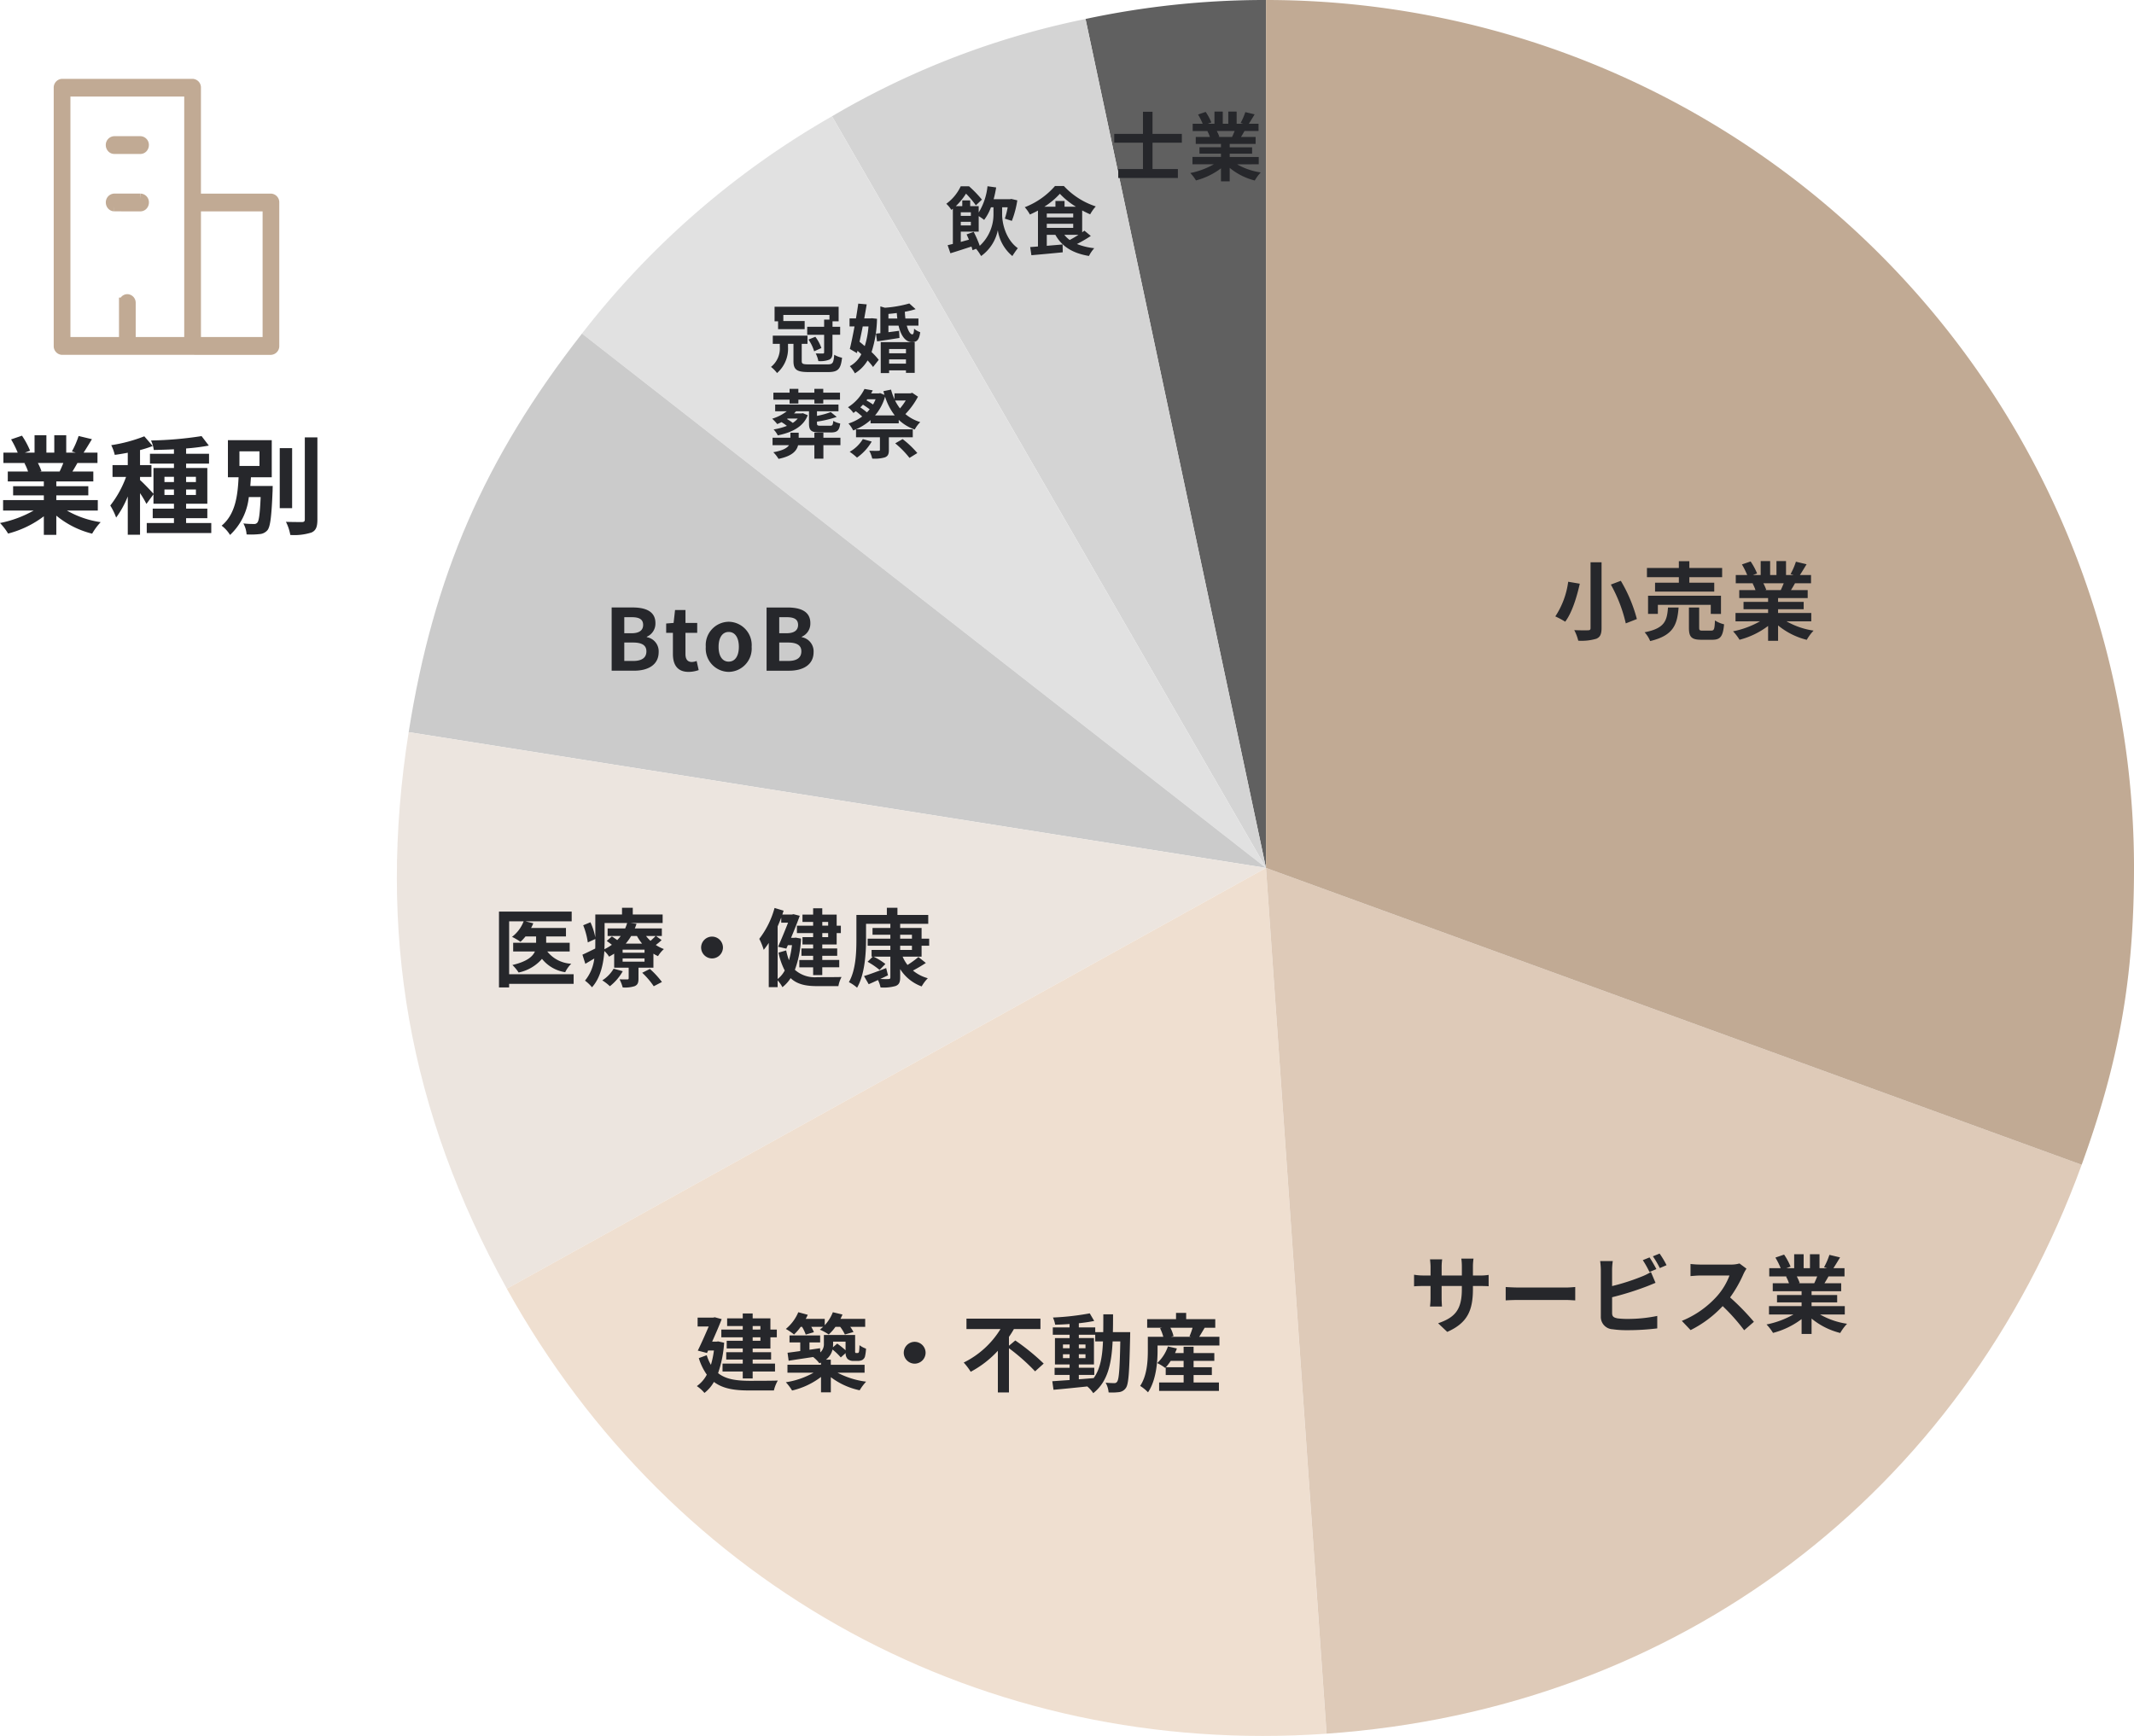
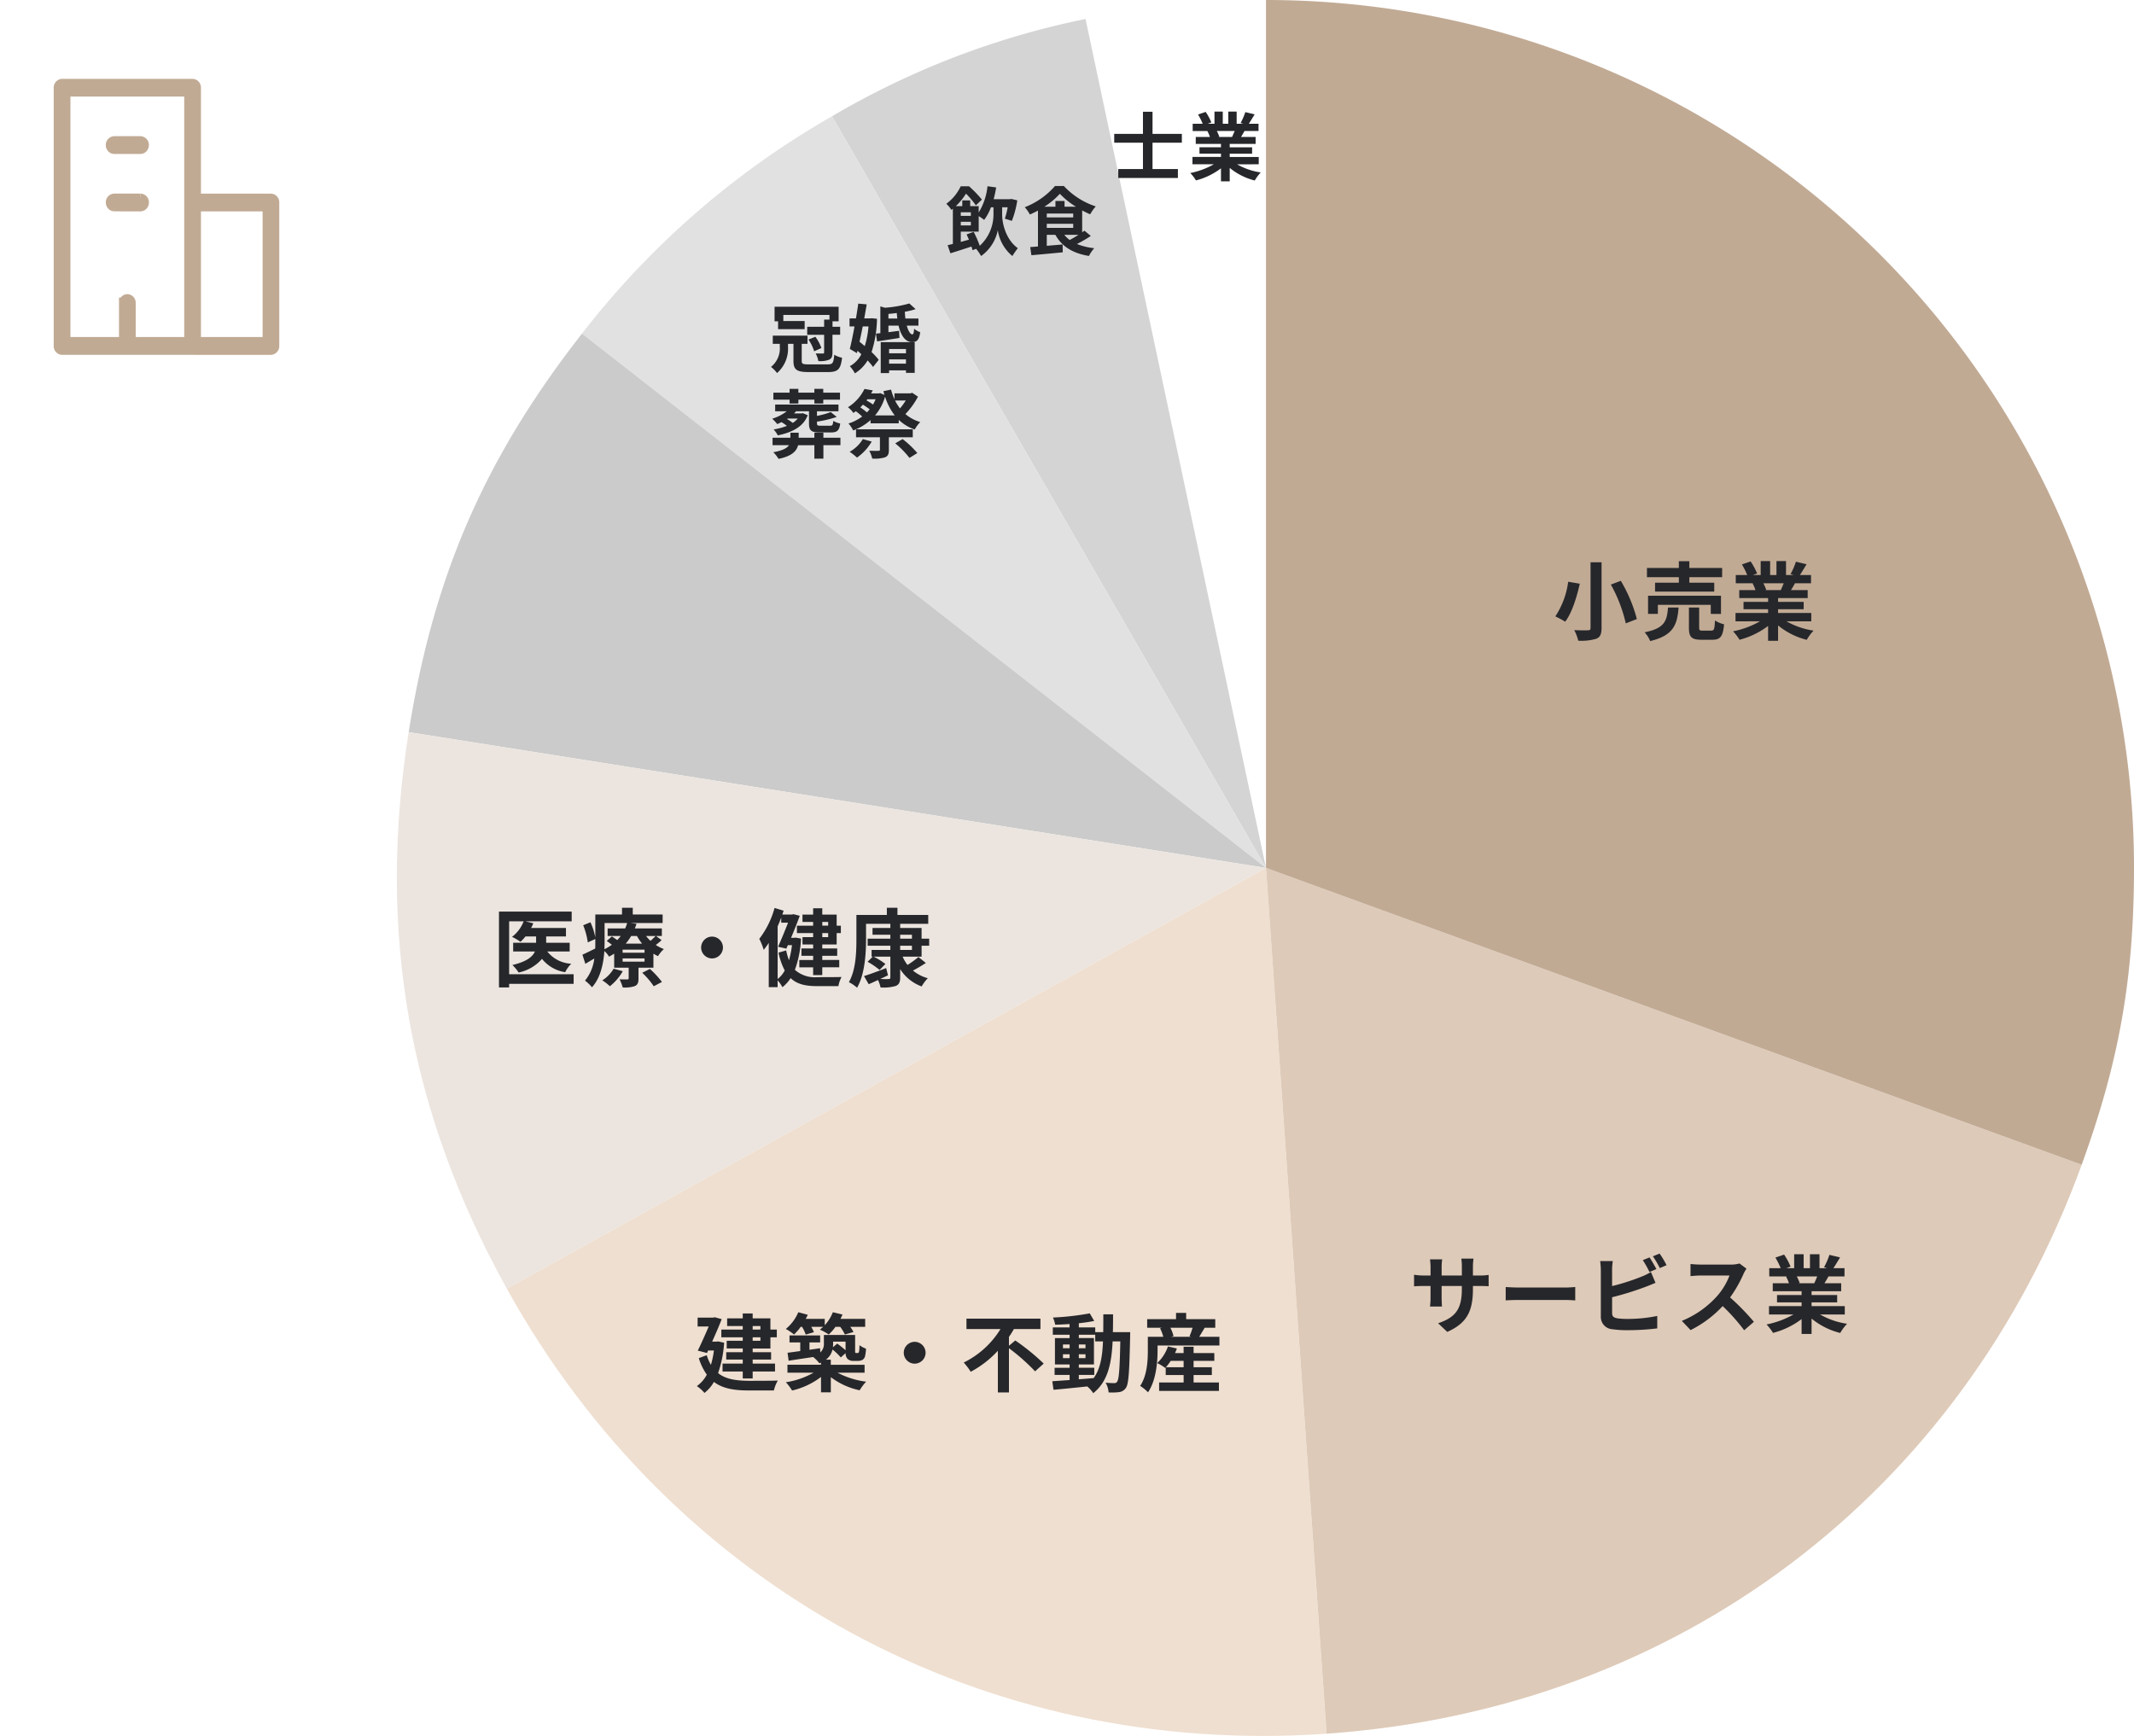
<svg xmlns="http://www.w3.org/2000/svg" width="400.18" height="325.574" viewBox="0 0 400.18 325.574">
  <g id="グループ_10961" data-name="グループ 10961" transform="translate(-289.755 -3985.213)">
    <g id="グループ_36" data-name="グループ 36" transform="translate(225.598 3619.242)">
      <g id="グループ_34" data-name="グループ 34" transform="translate(138.578 365.971)">
        <g id="グループ_19" data-name="グループ 19" transform="translate(129.144)">
          <g id="グループ_18" data-name="グループ 18">
-             <path id="パス_8" data-name="パス 8" d="M209.627,528.75,175.786,369.529a160.946,160.946,0,0,1,33.841-3.558Z" transform="translate(-175.786 -365.971)" fill="#606060" />
-           </g>
+             </g>
        </g>
        <g id="グループ_21" data-name="グループ 21" transform="translate(81.597 3.558)">
          <g id="グループ_20" data-name="グループ 20">
            <path id="パス_9" data-name="パス 9" d="M243.475,526.217,162.087,385.249A154.047,154.047,0,0,1,209.634,367Z" transform="translate(-162.087 -366.996)" fill="#d4d4d4" />
          </g>
        </g>
        <g id="グループ_23" data-name="グループ 23" transform="translate(34.716 21.811)">
          <g id="グループ_22" data-name="グループ 22">
            <path id="パス_10" data-name="パス 10" d="M276.848,513.223,148.58,413.006a159.087,159.087,0,0,1,46.881-40.751Z" transform="translate(-148.58 -372.255)" fill="#e1e1e1" />
          </g>
        </g>
        <g id="グループ_25" data-name="グループ 25" transform="translate(2.215 62.562)">
          <g id="グループ_24" data-name="グループ 24">
            <path id="パス_11" data-name="パス 11" d="M299.985,484.213,139.216,458.747c4.641-29.3,14.237-51.372,32.5-74.751Z" transform="translate(-139.216 -383.996)" fill="#cbcbcb" />
          </g>
        </g>
        <g id="グループ_27" data-name="グループ 27" transform="translate(0 137.313)">
          <g id="グループ_26" data-name="グループ 26">
            <path id="パス_12" data-name="パス 12" d="M301.562,431,159.2,509.912C140.8,476.73,134.858,443,140.793,405.533Z" transform="translate(-138.578 -405.533)" fill="#ece5df" />
          </g>
        </g>
        <g id="グループ_29" data-name="グループ 29" transform="translate(20.617 162.779)">
          <g id="グループ_28" data-name="グループ 28">
            <path id="パス_13" data-name="パス 13" d="M286.885,412.87l11.357,162.376c-64.12,4.484-122.559-27.243-153.723-83.463Z" transform="translate(-144.518 -412.87)" fill="#efdfd0" />
          </g>
        </g>
        <g id="グループ_31" data-name="グループ 31" transform="translate(162.984 162.779)">
          <g id="グループ_30" data-name="グループ 30">
            <path id="パス_14" data-name="パス 14" d="M185.536,412.87,338.5,468.542c-22.536,61.92-75.869,102.109-141.6,106.7Z" transform="translate(-185.536 -412.87)" fill="#decab8" />
          </g>
        </g>
        <g id="グループ_33" data-name="グループ 33" transform="translate(162.984)">
          <g id="グループ_32" data-name="グループ 32">
            <path id="パス_15" data-name="パス 15" d="M185.536,528.75V365.971A162.776,162.776,0,0,1,348.312,528.75c0,20.586-2.773,36.326-9.816,55.672Z" transform="translate(-185.536 -365.971)" fill="#c1aa94" />
          </g>
        </g>
      </g>
    </g>
    <path id="パス_2267" data-name="パス 2267" d="M7.024-13.328V-.992c0,.3-.128.416-.48.416C6.192-.56,5.008-.56,3.968-.608A8.562,8.562,0,0,1,4.72,1.376a9.784,9.784,0,0,0,3.392-.368c.7-.3.976-.832.976-2V-13.328Zm3.808,4.176a27.509,27.509,0,0,1,2.8,7.28l2.08-.816A27.982,27.982,0,0,0,12.7-9.856Zm-8-.528a15.494,15.494,0,0,1-2.416,6.5,16.026,16.026,0,0,1,1.856.992C3.6-3.952,4.464-6.928,5.008-9.312ZM23.584-9.5H19.12V-7.84h11.1V-9.5H25.552v-1.04H31.7v-1.728H25.552v-1.264H23.584v1.264H17.6v1.728h5.984Zm7.9,5.856V-7.056H17.808v3.408h1.84v-1.7h9.92v1.7Zm-9.936-1.2c-.192,2.464-.592,3.9-4.384,4.64a5.615,5.615,0,0,1,1.04,1.648C22.576.4,23.28-1.632,23.536-4.848ZM28.064-.512c-.576,0-.672-.064-.672-.56V-4.848h-1.92v3.792c0,1.712.464,2.256,2.32,2.256h2.064c1.5,0,2-.592,2.208-2.9a5.465,5.465,0,0,1-1.712-.72c-.064,1.632-.16,1.9-.688,1.9Zm15.184-8.88c-.176.432-.368.9-.56,1.28H39.7l.272-.048a8.6,8.6,0,0,0-.544-1.232Zm5.168,7.136V-3.824H42.192v-.7h4.8V-5.9h-4.8v-.72h5.552V-8.112H44.608c.24-.384.5-.816.752-1.28h3.008v-1.552h-2.08c.368-.56.8-1.28,1.248-2.016l-2-.48a12.889,12.889,0,0,1-1.008,2.32l.576.176H43.68v-2.608H41.888v2.608H40.7v-2.608H38.928v2.608H37.472l.784-.288a12.107,12.107,0,0,0-1.216-2.256l-1.632.56a14.342,14.342,0,0,1,.992,1.984H34.256v1.552H37.6l-.192.032a7.19,7.19,0,0,1,.544,1.248h-3.04v1.488H40.32v.72H35.712v1.376H40.32v.7H34.208v1.568H38.8A16.81,16.81,0,0,1,33.744-.384,8.875,8.875,0,0,1,34.96,1.2a15.177,15.177,0,0,0,5.36-2.592V1.392h1.872v-2.88a13.657,13.657,0,0,0,5.376,2.7,8.95,8.95,0,0,1,1.28-1.728,14.294,14.294,0,0,1-5.072-1.744Z" transform="translate(581 4104)" fill="#26272b" />
    <path id="パス_2263" data-name="パス 2263" d="M11.968-7.072V-7.6h1.184c.848,0,1.408.016,1.76.048V-9.68a9.481,9.481,0,0,1-1.76.112H11.968v-1.68a10.08,10.08,0,0,1,.112-1.488H9.792a10.559,10.559,0,0,1,.1,1.488v1.68H6.1v-1.584a9.779,9.779,0,0,1,.1-1.44H3.92c.048.48.1.976.1,1.44v1.584H2.656A10.393,10.393,0,0,1,.928-9.712v2.176c.352-.032.928-.064,1.728-.064h1.36v2.176a12.94,12.94,0,0,1-.1,1.68H6.16c-.016-.32-.064-.976-.064-1.68V-7.6H9.888v.608c0,3.936-1.36,5.312-4.448,6.384L7.152,1.008C11.008-.688,11.968-3.1,11.968-7.072Zm6.144-.336V-4.9c.592-.048,1.664-.08,2.576-.08H29.28c.672,0,1.488.064,1.872.08V-7.408c-.416.032-1.12.1-1.872.1H20.688C19.856-7.312,18.688-7.36,18.112-7.408ZM45.088-12.96l-1.264.512a19.149,19.149,0,0,1,1.248,2.224l1.3-.544C46.064-11.36,45.488-12.368,45.088-12.96Zm1.888-.72-1.264.512a16.964,16.964,0,0,1,1.3,2.208l1.264-.544A17.662,17.662,0,0,0,46.976-13.68Zm-8.784,1.408H35.824a13.238,13.238,0,0,1,.128,1.664v8.72a2.308,2.308,0,0,0,2.192,2.4,17.81,17.81,0,0,0,2.688.176,45.466,45.466,0,0,0,5.7-.336V-1.984a27.106,27.106,0,0,1-5.568.56,14.964,14.964,0,0,1-1.856-.1c-.72-.144-1.04-.32-1.04-1.008v-2.96A55.228,55.228,0,0,0,44.336-7.44c.528-.192,1.248-.5,1.872-.752l-.864-2.032A10.348,10.348,0,0,1,43.6-9.36a40.351,40.351,0,0,1-5.536,1.776v-3.024A12.02,12.02,0,0,1,38.192-12.272Zm25.072,1.424-1.312-.976a5.735,5.735,0,0,1-1.648.208H54.656a17.875,17.875,0,0,1-1.888-.112v2.272c.336-.016,1.216-.112,1.888-.112H60.08A12.4,12.4,0,0,1,57.7-5.648a17.936,17.936,0,0,1-6.56,4.592L52.784.672a21.076,21.076,0,0,0,6.016-4.5A36.486,36.486,0,0,1,62.832.7L64.656-.88a44.98,44.98,0,0,0-4.464-4.576,23.524,23.524,0,0,0,2.512-4.4A7.56,7.56,0,0,1,63.264-10.848ZM76.528-9.392c-.176.432-.368.9-.56,1.28H72.976l.272-.048A8.6,8.6,0,0,0,72.7-9.392ZM81.7-2.256V-3.824H75.472v-.7h4.8V-5.9h-4.8v-.72h5.552V-8.112H77.888c.24-.384.5-.816.752-1.28h3.008v-1.552h-2.08c.368-.56.8-1.28,1.248-2.016l-2-.48a12.888,12.888,0,0,1-1.008,2.32l.576.176H76.96v-2.608H75.168v2.608H73.984v-2.608H72.208v2.608H70.752l.784-.288a12.107,12.107,0,0,0-1.216-2.256l-1.632.56a14.342,14.342,0,0,1,.992,1.984H67.536v1.552H70.88l-.192.032a7.19,7.19,0,0,1,.544,1.248h-3.04v1.488H73.6v.72H68.992v1.376H73.6v.7H67.488v1.568H72.08A16.81,16.81,0,0,1,67.024-.384,8.875,8.875,0,0,1,68.24,1.2,15.177,15.177,0,0,0,73.6-1.392V1.392h1.872v-2.88a13.657,13.657,0,0,0,5.376,2.7,8.95,8.95,0,0,1,1.28-1.728,14.294,14.294,0,0,1-5.072-1.744Z" transform="translate(554 4234)" fill="#26272b" />
    <path id="パス_2264" data-name="パス 2264" d="M12.352-11.088v.656H10.9v-.656Zm0,2.768H10.9v-.656h1.456ZM9.04-10.432H5.024v1.456H9.04v.656H6.032v1.44H9.04v.7h-3.1V-4.8h3.1v.752H5.248V-2.56H9.04v1.3H10.9v-1.3h4.192V-4.048H10.9V-4.8h3.456V-6.176H10.9v-.7h3.328v-2.1h1.2v-1.456h-1.2v-2.1H10.9v-.912H9.04v.912H6.112v1.44H9.04ZM4.432-8.208,4.1-8.16H3.3c.656-1.456,1.312-2.976,1.792-4.224l-1.3-.352-.288.064H.576v1.664h2.08C2.064-9.616,1.3-7.888.608-6.48l1.728.448L2.544-6.5H3.632a16.881,16.881,0,0,1-.56,2.688,7.881,7.881,0,0,1-.784-1.808L.8-5.072a10.791,10.791,0,0,0,1.5,3.1A6.14,6.14,0,0,1,.432.176a6.75,6.75,0,0,1,1.424,1.28A6.837,6.837,0,0,0,3.632-.608C5.328.672,7.5.992,10.208.992H14.88a6.714,6.714,0,0,1,.736-1.856c-1.168.048-4.416.048-5.36.048C7.92-.832,5.9-1.072,4.416-2.256a21.928,21.928,0,0,0,1.136-5.7ZM20.16-10.944a7.3,7.3,0,0,1,.688,1.456l1.536-.448a7.192,7.192,0,0,0-.5-1.008h2.24q-.312.288-.624.528a10.463,10.463,0,0,1,1.664.912,8.741,8.741,0,0,0,1.264-1.44h.88a7.421,7.421,0,0,1,.88,1.44l1.616-.464a6.6,6.6,0,0,0-.608-.976H32v-1.488H27.36q.216-.408.384-.816l-1.808-.432a7.693,7.693,0,0,1-1.52,2.432v-1.184H20.848q.216-.384.384-.768l-1.776-.48a8.165,8.165,0,0,1-2.336,3.136A10.344,10.344,0,0,1,18.656-9.5a9.506,9.506,0,0,0,1.248-1.44ZM28.32-8.16v1.616a15.335,15.335,0,0,0-1.568-1.248l-.8.688c.016-.224.032-.432.032-.656v-.4Zm3.568,5.824V-3.824H25.552v-.96H24.64a3.3,3.3,0,0,0,1.232-1.9A10.8,10.8,0,0,1,27.424-5.2l.912-.816a1.52,1.52,0,0,0,.352,1.088,1.579,1.579,0,0,0,1.1.384h.784a2.108,2.108,0,0,0,.848-.16,1.144,1.144,0,0,0,.528-.624,8.023,8.023,0,0,0,.208-1.52A4.536,4.536,0,0,1,30.928-7.5a10.924,10.924,0,0,1-.064,1.1c-.032.192-.08.288-.128.32a.249.249,0,0,1-.192.048h-.256a.14.14,0,0,1-.144-.08c-.048-.048-.032-.208-.032-.48V-9.408H24.256v1.6a2.071,2.071,0,0,1-.672,1.664l-.048-.784-1.984.288V-8.016h2V-9.328H17.808v1.312h2.016V-6.4c-.9.128-1.712.24-2.384.32l.208,1.5c1.3-.208,2.928-.448,4.592-.7A6.266,6.266,0,0,1,23.408-4.1c.112-.048.208-.08.3-.128v.4H17.424v1.488h4.9a15.12,15.12,0,0,1-5.2,1.792,9.851,9.851,0,0,1,1.168,1.552,14.263,14.263,0,0,0,5.424-2.544v2.88h1.84V-1.5A13.59,13.59,0,0,0,30.96.96,9.711,9.711,0,0,1,32.176-.656a15.754,15.754,0,0,1-5.36-1.68ZM41.28-8.128A2.062,2.062,0,0,0,39.232-6.08,2.062,2.062,0,0,0,41.28-4.032,2.062,2.062,0,0,0,43.328-6.08,2.062,2.062,0,0,0,41.28-8.128Zm17.68.736V-9.056a16.116,16.116,0,0,0,.928-1.472h4.976V-12.48H50.992v1.952h6.384a16.783,16.783,0,0,1-6.9,6.288,11.431,11.431,0,0,1,1.312,1.728A19.113,19.113,0,0,0,56.88-6.448V1.36h2.08V-6.928a37.369,37.369,0,0,1,4.9,4.336l1.616-1.456a41.566,41.566,0,0,0-5.328-4.336Zm13.1,5.472h2.9V-3.264h-2.9v-.624H74.9V-8.832H72.064v-.624h3.072v1.248h1.456c-.112,2.864-.5,5.152-1.744,6.88-.928.08-1.872.16-2.784.224ZM69.088-5.072v-.72h1.248v.72Zm4.224-.72v.72H72.064v-.72ZM72.064-6.928v-.7h1.248v.7Zm-2.976-.7h1.248v.7H69.088Zm9.36-2.32c.032-1.056.032-2.176.032-3.344H76.656c0,1.184,0,2.288-.016,3.344h-1.5v-.88H72.064v-.784c1.04-.112,2.032-.256,2.88-.432l-.832-1.424a49.573,49.573,0,0,1-6.9.784,5.926,5.926,0,0,1,.416,1.344c.864-.016,1.776-.064,2.7-.128v.64H67.184v1.376h3.152v.624H67.584v4.944h2.752v.624H67.52V-1.92h2.816v.96c-1.232.08-2.352.16-3.248.224l.224,1.6C69.04.72,71.344.48,73.648.24A6.234,6.234,0,0,1,74.768,1.5C77.456-.624,78.192-3.92,78.4-8.208h1.44c-.1,5.168-.256,7.12-.592,7.552a.581.581,0,0,1-.544.272c-.3,0-.912-.016-1.616-.08a4.455,4.455,0,0,1,.56,1.824A10.733,10.733,0,0,0,79.632,1.3,1.786,1.786,0,0,0,80.9.5c.512-.736.64-3.056.784-9.6,0-.224.016-.848.016-.848ZM88.384-3.36a9.406,9.406,0,0,0,.912-1.2h2.416v1.2Zm5.2,1.456h3.424V-3.36H93.584v-1.2h3.888V-6.016H93.584V-7.2H91.712v1.184H90.1c.128-.288.256-.576.352-.864l-1.68-.384a7.53,7.53,0,0,1-2.016,3.12,8.368,8.368,0,0,1,1.5.912l.1-.1V-1.9h3.36V-.5H87.12V1.072H98.336V-.5H93.584Zm-.192-8.864a13.617,13.617,0,0,1-.576,1.616l.288.08h-3.76l.48-.128a7.153,7.153,0,0,0-.592-1.568Zm1.248,1.7c.3-.48.656-1.088,1.024-1.7h1.984v-1.616H92.192v-1.168h-1.9v1.168H84.88v1.616h2.768l-.352.1a8.181,8.181,0,0,1,.608,1.6h-2.9V-6.5c0,1.9-.128,4.688-1.44,6.64a7.55,7.55,0,0,1,1.472,1.2c1.5-2.192,1.792-5.584,1.792-7.824v-.96h11.6V-9.072Z" transform="translate(420 4245)" fill="#26272b" />
    <path id="パス_2265" data-name="パス 2265" d="M15.328-1.072H3.232v-9.92h2.72A6.681,6.681,0,0,1,3.776-8.08a12.844,12.844,0,0,1,1.584.928A8.23,8.23,0,0,0,6.3-8.16H8.288v1.184h-4.3v1.632h4.08c-.416.96-1.5,1.9-4.224,2.544A7.908,7.908,0,0,1,5.008-1.392a7.92,7.92,0,0,0,4.384-2.56,6.914,6.914,0,0,0,4.352,2.5A5.764,5.764,0,0,1,14.88-3.04a6.127,6.127,0,0,1-4.5-2.3h4.208V-6.976H10.176V-8.16h3.712V-9.744H7.344a6.3,6.3,0,0,0,.416-.88L6.3-10.992H14.96v-1.824H1.328V1.408h1.9V.736h12.1Zm7.5-1.04A6.47,6.47,0,0,1,20.7.08a8.889,8.889,0,0,1,1.424,1.1,9.632,9.632,0,0,0,2.416-2.816Zm5.36.768a14.7,14.7,0,0,1,2.16,2.528l1.536-.8a16.455,16.455,0,0,0-2.256-2.448Zm.432-3.76H24.512V-5.68h4.112Zm0,1.68H24.512v-.608h4.112Zm-7.488-7.248H25.36a8.52,8.52,0,0,1-.368,1.008H21.7V-8.24H24.16a9.319,9.319,0,0,1-.656.768c-.336-.24-.7-.5-1.008-.688l-.96.848c.3.208.64.464.96.72A9.7,9.7,0,0,1,21.1-5.76c.016-.48.032-.944.032-1.376ZM27.2-8.24a9.257,9.257,0,0,0,.96,1.424H25.1A9.583,9.583,0,0,0,26.112-8.24Zm3.5,0c-.24.256-.608.608-.96.912a7.39,7.39,0,0,1-.832-.912Zm.08,0h1.088V-9.664H26.8c.128-.288.224-.576.32-.864L26-10.672h6.016v-1.6h-5.6v-1.264H24.4v1.264H19.392v4.288a12.613,12.613,0,0,0-.912-2.832l-1.36.56a13.657,13.657,0,0,1,.864,3.216l1.408-.64v.544c0,.4,0,.816-.016,1.248-.912.448-1.776.88-2.4,1.152l.544,1.712c.544-.32,1.1-.656,1.68-.992A7.983,7.983,0,0,1,17.456.128a7.417,7.417,0,0,1,1.312,1.248c1.616-1.776,2.16-4.464,2.32-6.8a4.411,4.411,0,0,1,.88,1.056c.336-.176.656-.368.96-.56V-2.3h2.72V-.32c0,.16-.064.224-.24.224-.208,0-.88,0-1.472-.016a7.891,7.891,0,0,1,.592,1.52,6.021,6.021,0,0,0,2.24-.24c.576-.256.72-.64.72-1.424V-2.3h2.8V-4.928a6.439,6.439,0,0,0,.864.464,5.808,5.808,0,0,1,1.1-1.328,7.139,7.139,0,0,1-1.52-.768,9.664,9.664,0,0,0,1.088-.912Zm10.5.112A2.062,2.062,0,0,0,39.232-6.08,2.062,2.062,0,0,0,41.28-4.032,2.062,2.062,0,0,0,43.328-6.08,2.062,2.062,0,0,0,41.28-8.128ZM63.056-10.88v.7h-1.1v-.7Zm0,2.848h-1.1v-.752h1.1ZM60.24-10.176H57.2v1.392h3.04v.752h-2v1.376h2V-5.9H58.048v1.376H60.24v.784H57.648v1.376H60.24V-.912h1.712V-2.368h3.184V-3.744H61.952v-.784h2.8V-5.9h-2.8v-.752h2.7V-8.784h.784v-1.392h-.784v-2.08h-2.7V-13.44H60.24v1.184h-2v1.376h2Zm-6.656.128c.24-.544.464-1.088.672-1.648v.96h1.28c-.528,1.36-1.248,3.12-1.872,4.512l1.552.352.288-.656h.768a17.747,17.747,0,0,1-.56,2.832,11.08,11.08,0,0,1-.528-1.84l-1.44.416a12.809,12.809,0,0,0,1.168,3.344,4.935,4.935,0,0,1-1.328,1.6Zm3.392,2.112-.288.032H56.1c.608-1.44,1.2-2.928,1.632-4.128l-1.184-.3-.272.064H54.464l.24-.72-1.7-.512a16.636,16.636,0,0,1-2.864,5.792,12.114,12.114,0,0,1,.832,2.064,14.276,14.276,0,0,0,.944-1.3v8.3h1.664V.08a6.221,6.221,0,0,1,.9,1.28,6.806,6.806,0,0,0,1.536-1.7c1.232,1.168,2.864,1.5,4.96,1.5h4a5.718,5.718,0,0,1,.592-1.712c-.9.032-3.76.032-4.5.032A5.616,5.616,0,0,1,56.816-1.9,19.338,19.338,0,0,0,57.968-7.76ZM76.56-6.416h2.208v.784H76.56Zm0-2.064h2.208v.736H76.56Zm4.016,4.112V-6.416H82V-7.744H80.576v-2H76.56v-.784h5.264v-1.664H76.048v-1.344H74.064v1.344H68.352v4.64c0,2.352-.1,5.68-1.408,7.968a7.207,7.207,0,0,1,1.536,1.04c1.44-2.48,1.68-6.416,1.68-9.008v-2.976h4.56v.784H71.376V-8.48H74.72v.736H70.464v1.328H74.72v.784H71.2v1.264h.224l-.976.96A14.14,14.14,0,0,1,72.7-1.872l1.088-1.12a12.387,12.387,0,0,0-2.224-1.376H74.72V-.5c0,.256-.08.336-.368.336-.208.016-.864.016-1.536-.016.48-.224.976-.448,1.456-.688l-.336-1.36c-1.536.592-3.1,1.184-4.16,1.5L70.656.8C71.2.576,71.792.3,72.4.016a6.008,6.008,0,0,1,.48,1.392,8.174,8.174,0,0,0,2.832-.272c.624-.256.848-.672.848-1.616V-2.032a7.97,7.97,0,0,0,4.032,3.248A7.277,7.277,0,0,1,81.744-.32,7.428,7.428,0,0,1,78.96-1.76c.768-.4,1.632-.912,2.416-1.424L79.984-4.3a17.452,17.452,0,0,1-2.048,1.488,7.187,7.187,0,0,1-.912-1.552Z" transform="translate(382 4169)" fill="#26272b" />
-     <path id="パス_2266" data-name="パス 2266" d="M1.456,0H5.68c2.608,0,4.592-1.1,4.592-3.488a2.692,2.692,0,0,0-2.224-2.8v-.08a2.686,2.686,0,0,0,1.616-2.56c0-2.208-1.856-2.928-4.288-2.928H1.456ZM3.824-7.024v-3.008H5.232c1.424,0,2.128.416,2.128,1.456,0,.944-.656,1.552-2.16,1.552Zm0,5.2V-5.28H5.472c1.632,0,2.5.5,2.5,1.648,0,1.232-.88,1.808-2.5,1.808ZM15.888.224a5.79,5.79,0,0,0,1.888-.336l-.384-1.712a2.618,2.618,0,0,1-.88.192c-.8,0-1.216-.48-1.216-1.5V-7.1H17.5V-8.96H15.3v-2.416H13.344L13.072-8.96l-1.392.112V-7.1h1.264v3.968C12.944-1.136,13.76.224,15.888.224Zm7.52,0a4.371,4.371,0,0,0,4.3-4.7,4.371,4.371,0,0,0-4.3-4.7,4.371,4.371,0,0,0-4.3,4.7A4.371,4.371,0,0,0,23.408.224Zm0-1.92c-1.216,0-1.9-1.088-1.9-2.784,0-1.68.688-2.784,1.9-2.784s1.9,1.1,1.9,2.784C25.312-2.784,24.624-1.7,23.408-1.7Zm7.1,1.7h4.224c2.608,0,4.592-1.1,4.592-3.488a2.692,2.692,0,0,0-2.224-2.8v-.08a2.686,2.686,0,0,0,1.616-2.56c0-2.208-1.856-2.928-4.288-2.928h-3.92ZM32.88-7.024v-3.008h1.408c1.424,0,2.128.416,2.128,1.456,0,.944-.656,1.552-2.16,1.552Zm0,5.2V-5.28h1.648c1.632,0,2.5.5,2.5,1.648,0,1.232-.88,1.808-2.5,1.808Z" transform="translate(403 4111)" fill="#26272b" />
    <path id="パス_2269" data-name="パス 2269" d="M1.666-7.056H6.65V-8.582h-4V-9.716H11.3v.868H10.3V-7.5H7.126v1.5H10.3v3.29c0,.168-.056.224-.238.224s-.77,0-1.344-.014a5.288,5.288,0,0,1,.5,1.428,4.521,4.521,0,0,0,2.016-.252c.5-.238.63-.63.63-1.358V-6.006h1.442V-7.5H11.872V-8.526H13.02v-2.73H1.008v2.73h.658Zm5.7,1.96A7.7,7.7,0,0,1,8.428-2.9l1.358-.616A7.648,7.648,0,0,0,8.652-5.628ZM7.448-.448C6.3-.448,6.1-.546,6.1-1.078V-4.3H7.182v-1.54H.672V-4.3H1.988v.546A4.43,4.43,0,0,1,.336.028,5.871,5.871,0,0,1,1.47,1.176,6.05,6.05,0,0,0,3.528-3.71V-4.3H4.55v3.234C4.55.546,5.18.994,7.378.994h3.654c1.89,0,2.38-.546,2.632-2.688a4.777,4.777,0,0,1-1.47-.56C12.068-.7,11.914-.448,10.948-.448ZM18.62-7.56a16.4,16.4,0,0,1-.7,3.682c-.336-.28-.658-.56-.98-.812.2-.91.406-1.89.6-2.87Zm.644-1.54-.28.028H17.822c.168-.91.322-1.806.462-2.632l-1.582-.14c-.126.868-.266,1.806-.434,2.772h-1.2V-7.56H16c-.294,1.582-.6,3.094-.882,4.214l1.33.784L16.562-3c.238.21.476.42.714.644A5.22,5.22,0,0,1,15.12-.112a7.245,7.245,0,0,1,.952,1.344,7.041,7.041,0,0,0,2.38-2.422A11.228,11.228,0,0,1,19.474.042L20.538-1.3a12.1,12.1,0,0,0-1.344-1.456A21.6,21.6,0,0,0,20.216-9Zm6.384,5.768v.8H22.484v-.8ZM22.484-.588v-.8h3.164v.8ZM20.916,1.19h1.568V.672h3.164v.476h1.638V-4.62h-6.37ZM22.358-9.044v-.868c.518-.042,1.05-.1,1.568-.168.028.364.056.7.1,1.036Zm5.628,1.33v-1.33h-2.45c-.042-.392-.084-.826-.1-1.274a14.671,14.671,0,0,0,2.016-.49l-1.176-1.064a21.927,21.927,0,0,1-4.578.8l-.854-.252V-6.3l-.826.084.21,1.456c1.218-.182,2.73-.406,4.2-.644l-.07-1.344c-.672.1-1.358.182-2,.266V-7.714h1.9c.434,1.876,1.288,3.08,2.506,3.08.91,0,1.344-.336,1.554-1.848a3.644,3.644,0,0,1-1.148-.658c-.028.728-.126,1.064-.322,1.064-.378.014-.77-.63-1.05-1.638ZM3.822,6.9H5.474V6.172h3V6.9h1.666V6.172h3.136V4.856H10.136V4.142H8.47v.714h-3V4.142H3.822v.714H.784V6.172H3.822ZM5.348,9.714a4.083,4.083,0,0,1-.924.812A9.248,9.248,0,0,0,3.332,9.8l.14-.084Zm.966-1.008-.252.042h-1.4c.126-.126.252-.266.378-.406H7.462V10.61c0,1.3.378,1.708,1.988,1.708h2.128c1.162,0,1.582-.364,1.736-1.68a4.124,4.124,0,0,1-1.3-.49c-.07.77-.154.91-.588.91H9.632c-.56,0-.672-.07-.672-.448v-.322a20.129,20.129,0,0,0,3.7-.882l-1.12-.91A14.369,14.369,0,0,1,8.96,9.21V8.342h4.032V7.082H1.12v1.26H3.3A8.461,8.461,0,0,1,.56,9.742a9.15,9.15,0,0,1,.952,1.008c.266-.112.532-.238.8-.364a9.762,9.762,0,0,1,1.008.7,12.5,12.5,0,0,1-2.492.672,4.842,4.842,0,0,1,.784,1.106c3.066-.616,4.9-1.862,5.614-3.78Zm7.042,4.606H10.164v-.938H8.47v.938H5.53v-.938H3.976v.938H.63v1.4H3.71c-.364.532-1.176,1.008-2.94,1.316a6.291,6.291,0,0,1,.98,1.246c2.534-.518,3.4-1.484,3.668-2.562H8.47v2.52h1.694v-2.52h3.192Zm4.2.252a6.711,6.711,0,0,1-2.464,2.38,12.046,12.046,0,0,1,1.372,1.092,9.388,9.388,0,0,0,2.758-3.01Zm9.366-.336v-1.5H16.282v1.5h4.48v2.324c0,.168-.056.21-.294.21-.21.014-1.022.014-1.708-.014a5.685,5.685,0,0,1,.56,1.47,6.678,6.678,0,0,0,2.366-.224c.588-.224.756-.616.756-1.386v-2.38Zm-3.29,1.134a17.3,17.3,0,0,1,2.674,2.73l1.47-.91a17.8,17.8,0,0,0-2.758-2.618ZM17.584,7.11c.448.28.924.616,1.26.868a6.84,6.84,0,0,1-.518.574c-.35-.294-.812-.644-1.246-.938C17.262,7.446,17.416,7.278,17.584,7.11ZM19.95,6.1a7.92,7.92,0,0,1-.476.98,14.366,14.366,0,0,0-1.232-.77L18.4,6.1Zm-.1,3.024A9.45,9.45,0,0,0,21.728,5.6a11.057,11.057,0,0,0,1.82,3.528Zm5.754-2.8A11.136,11.136,0,0,1,24.528,7.81,8.825,8.825,0,0,1,23.6,6.326Zm1.218-1.442-.322.1h-3.01V6.088a11.433,11.433,0,0,1-.644-1.806l-1.428.294c.07.238.126.476.2.7L20.8,4.94,20.524,5H19.11c.112-.2.21-.378.308-.574l-1.554-.266a8.387,8.387,0,0,1-3.094,3.43,4.69,4.69,0,0,1,1.022,1.078c.154-.112.308-.224.448-.336a15.189,15.189,0,0,1,1.2.994,8.623,8.623,0,0,1-2.576,1.316,5.472,5.472,0,0,1,.882,1.3,10.257,10.257,0,0,0,3.262-1.946v.616H24.29V9.952a8.354,8.354,0,0,0,3,1.82,6.053,6.053,0,0,1,1.036-1.4,7.723,7.723,0,0,1-2.786-1.5A14.6,14.6,0,0,0,27.9,5.612Z" transform="translate(434 4054)" fill="#26272b" />
    <path id="パス_2270" data-name="パス 2270" d="M4.018-2.828c.14.308.294.644.434.994-.518.14-1.036.28-1.526.42V-3.346h3.36V-6.258a9.567,9.567,0,0,1,1.022.714A9.187,9.187,0,0,0,8.582-7.91h.476V-6.5A8,8,0,0,1,6.482-.686,20.576,20.576,0,0,0,5.348-3.3Zm.8-2.366v.686H2.926v-.686Zm0-1.778V-6.3H2.926v-.672Zm5.866-.938h1.036a14.71,14.71,0,0,1-.532,2.128l1.316.42a18.222,18.222,0,0,0,1.022-3.85L12.4-9.478l-.252.056H9.086a20.53,20.53,0,0,0,.476-2.212l-1.624-.224A11.784,11.784,0,0,1,6.286-6.93V-8.12H4.69V-9.2H3.206V-8.12H1.988a11.911,11.911,0,0,0,1.918-2.352,17.112,17.112,0,0,1,1.848,2.2L6.888-9.352A22.091,22.091,0,0,0,4.48-11.844H2.912A8.568,8.568,0,0,1,.21-8.568,5.4,5.4,0,0,1,1.162-7.42c.1-.07.182-.154.28-.224v6.608C1.078-.952.756-.868.462-.8L.98.714C2.142.364,3.542-.1,4.928-.546a6.76,6.76,0,0,1,.2.686L5.8-.126a9.782,9.782,0,0,1,.938,1.358A7.874,7.874,0,0,0,9.87-3.612,7.759,7.759,0,0,0,12.6,1.232a16.09,16.09,0,0,1,1.022-1.47c-2.38-1.722-2.94-4.886-2.94-6.258ZM24.99-2.744c-.532.35-1.12.686-1.638.966a5.1,5.1,0,0,1-1.008-.966ZM19.054-4.816H24.01v.77H19.054Zm3.332-3.206V-9.1H20.678v1.078H18.606a14.155,14.155,0,0,0,2.9-2.422,14.467,14.467,0,0,0,3.01,2.422ZM19.054-6.734H24.01v.728H19.054ZM26.11-3.528c-.126.1-.266.21-.42.308v-4.1c.5.266,1.008.518,1.5.728a7.9,7.9,0,0,1,1.05-1.484A14.156,14.156,0,0,1,22.26-11.9H20.594a14.425,14.425,0,0,1-5.67,3.976,6.963,6.963,0,0,1,.966,1.372c.5-.224,1.022-.476,1.512-.742V-.56c-.532.042-1.022.084-1.456.112l.224,1.526c1.61-.14,3.808-.336,5.88-.546l-.028-1.47-2.968.252V-2.744h1.61c1.232,2.2,3.248,3.458,6.3,3.962a6.532,6.532,0,0,1,.994-1.456,12.143,12.143,0,0,1-3.248-.784,25.23,25.23,0,0,0,2.6-1.512Z" transform="translate(467 4032)" fill="#26272b" />
    <path id="パス_2271" data-name="パス 2271" d="M13.384-6.02V-7.672h-5.5V-11.83H6.09v4.158H.7V-6.02H6.09v4.942H1.456V.588H12.642V-1.078H7.882V-6.02Zm9.9-2.2c-.154.378-.322.784-.49,1.12H20.174l.238-.042a7.521,7.521,0,0,0-.476-1.078ZM27.8-1.974V-3.346H22.358v-.616h4.2v-1.2h-4.2V-5.8h4.858V-7.1H24.472c.21-.336.434-.714.658-1.12h2.632V-9.576h-1.82c.322-.49.7-1.12,1.092-1.764l-1.75-.42A11.278,11.278,0,0,1,24.4-9.73l.5.154H23.66v-2.282H22.092v2.282H21.056v-2.282H19.5v2.282H18.228l.686-.252A10.594,10.594,0,0,0,17.85-11.8l-1.428.49a12.549,12.549,0,0,1,.868,1.736H15.414v1.358H18.34l-.168.028A6.291,6.291,0,0,1,18.648-7.1h-2.66v1.3H20.72v.63H16.688v1.2H20.72v.616H15.372v1.372H19.39A14.708,14.708,0,0,1,14.966-.336,7.766,7.766,0,0,1,16.03,1.05a13.28,13.28,0,0,0,4.69-2.268V1.218h1.638V-1.3a11.95,11.95,0,0,0,4.7,2.366,7.831,7.831,0,0,1,1.12-1.512,12.507,12.507,0,0,1-4.438-1.526Z" transform="translate(498 4018)" fill="#26272b" />
-     <path id="パス_2268" data-name="パス 2268" d="M12.46-11.74c-.22.54-.46,1.12-.7,1.6H8.02l.34-.06a10.744,10.744,0,0,0-.68-1.54Zm6.46,8.92V-4.78H11.14v-.88h6V-7.38h-6v-.9h6.94v-1.86H14.16c.3-.48.62-1.02.94-1.6h3.76v-1.94h-2.6c.46-.7,1-1.6,1.56-2.52l-2.5-.6a16.111,16.111,0,0,1-1.26,2.9l.72.22H13v-3.26H10.76v3.26H9.28v-3.26H7.06v3.26H5.24l.98-.36A15.134,15.134,0,0,0,4.7-16.86l-2.04.7A17.927,17.927,0,0,1,3.9-13.68H1.22v1.94H5.4l-.24.04a8.987,8.987,0,0,1,.68,1.56H2.04v1.86H8.8v.9H3.04v1.72H8.8v.88H1.16v1.96H6.9A21.012,21.012,0,0,1,.58-.48,11.094,11.094,0,0,1,2.1,1.5,18.972,18.972,0,0,0,8.8-1.74V1.74h2.34v-3.6a17.072,17.072,0,0,0,6.72,3.38,11.188,11.188,0,0,1,1.6-2.16,17.868,17.868,0,0,1-6.34-2.18Zm12.5-2.92V-6.76H33.2v1.02Zm0-3.4H33.2v.98H31.42Zm5.9,0v.98H35.48v-.98Zm0,3.4H35.48V-6.76h1.84ZM35.48-.48v-.9h3.98v-1.8H35.48V-4.1h3.98v-6.7H35.48v-.82h4.3v-1.84h-4.3v-1A39.139,39.139,0,0,0,39.74-15l-1.36-1.78a68.379,68.379,0,0,1-9.48.82,6.264,6.264,0,0,1,.52,1.78c1.2-.02,2.48-.06,3.78-.12v.84H28.7v1.84h4.5v.82H29.36v4.84c-.44-.52-2-2.14-2.52-2.58v-.58h2.14v-2.22H26.84v-2.82a20.854,20.854,0,0,0,2.38-.76l-1.58-1.82a28.59,28.59,0,0,1-6.2,1.66,8.244,8.244,0,0,1,.66,1.82c.78-.1,1.6-.24,2.44-.4v2.32H21.68v2.22h2.54a19.544,19.544,0,0,1-2.96,5.36,11.806,11.806,0,0,1,1.1,2.26,17.773,17.773,0,0,0,2.18-3.96V1.72h2.3v-7.8a17.525,17.525,0,0,1,1.2,2.02l1.32-1.8V-4.1H33.2v.92H29.22v1.8H33.2v.9H28.1V1.4H40.2V-.48Zm10-13.44h3.76v2.74H45.48Zm2.04,6.5c.04-.54.08-1.1.12-1.64h3.9v-6.96H43.32v6.96h2c-.16,3.32-.56,6.92-3.18,9.08a6.249,6.249,0,0,1,1.58,1.74,11.346,11.346,0,0,0,3.52-7.1h2.22c-.14,3.16-.32,4.44-.62,4.78a.721.721,0,0,1-.66.26,16.114,16.114,0,0,1-1.96-.1,4.877,4.877,0,0,1,.6,2.06,14.758,14.758,0,0,0,2.42-.06,2.092,2.092,0,0,0,1.5-.74c.54-.68.76-2.6.96-7.42,0-.28.02-.86.02-.86Zm7.84-7.1H53.04V-3.26h2.32Zm2.38-2.02v15.4c0,.36-.16.48-.54.48-.42,0-1.7,0-3-.04a8.691,8.691,0,0,1,.82,2.46A10.623,10.623,0,0,0,59,1.3c.82-.38,1.1-1.04,1.1-2.44v-15.4Z" transform="translate(289.175 4083.783)" fill="#26272b" />
    <path id="パス_2088" data-name="パス 2088" d="M529.169,51.806a.624.624,0,0,1-.568-.653V2.707a.629.629,0,0,1,.591-.666h24.453a.625.625,0,0,1,.566.652V23.566h14.121a.625.625,0,0,1,.568.652V51.137a.638.638,0,0,1-.582.67Zm25.043-1.342h13.56V24.9h-13.56Zm-24.477,0h11.107v-7.4a.679.679,0,0,1,.175-.464.54.54,0,0,1,.392-.178.608.608,0,0,1,.566.622v7.421h11.1V3.366H529.734Zm9.223-25.572a.559.559,0,0,1-.4-.183.7.7,0,0,1-.185-.484.636.636,0,0,1,.6-.665h4.882a.632.632,0,0,1,.6.651.717.717,0,0,1-.185.5.563.563,0,0,1-.409.186Zm0-10.763a.548.548,0,0,1-.406-.183.7.7,0,0,1-.186-.483.638.638,0,0,1,.6-.668h4.882a.632.632,0,0,1,.6.651.724.724,0,0,1-.185.5.56.56,0,0,1-.41.184Z" transform="translate(-227.773 3998.959)" fill="#c1aa94" stroke="#c1aa94" stroke-width="2" fill-rule="evenodd" />
  </g>
</svg>